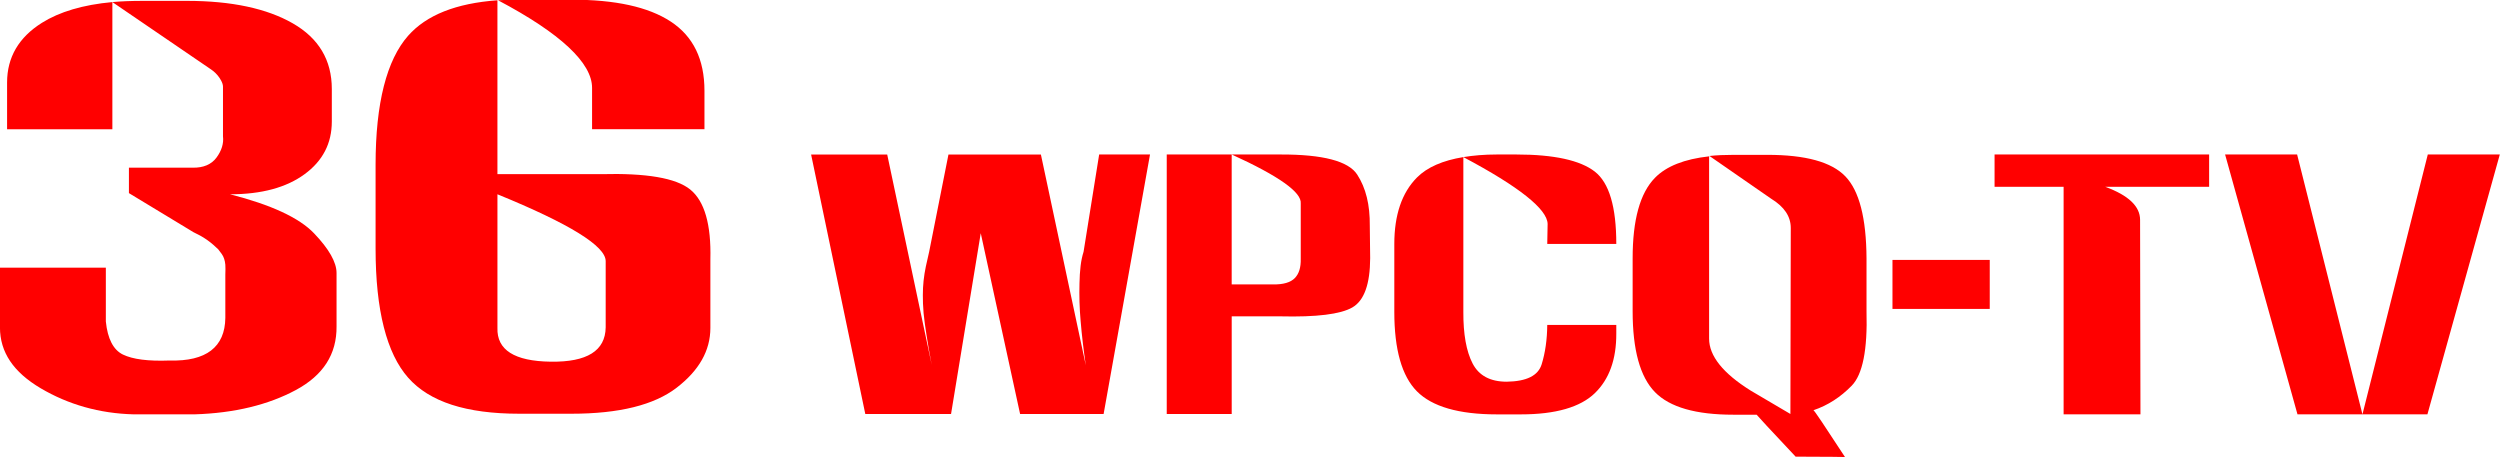
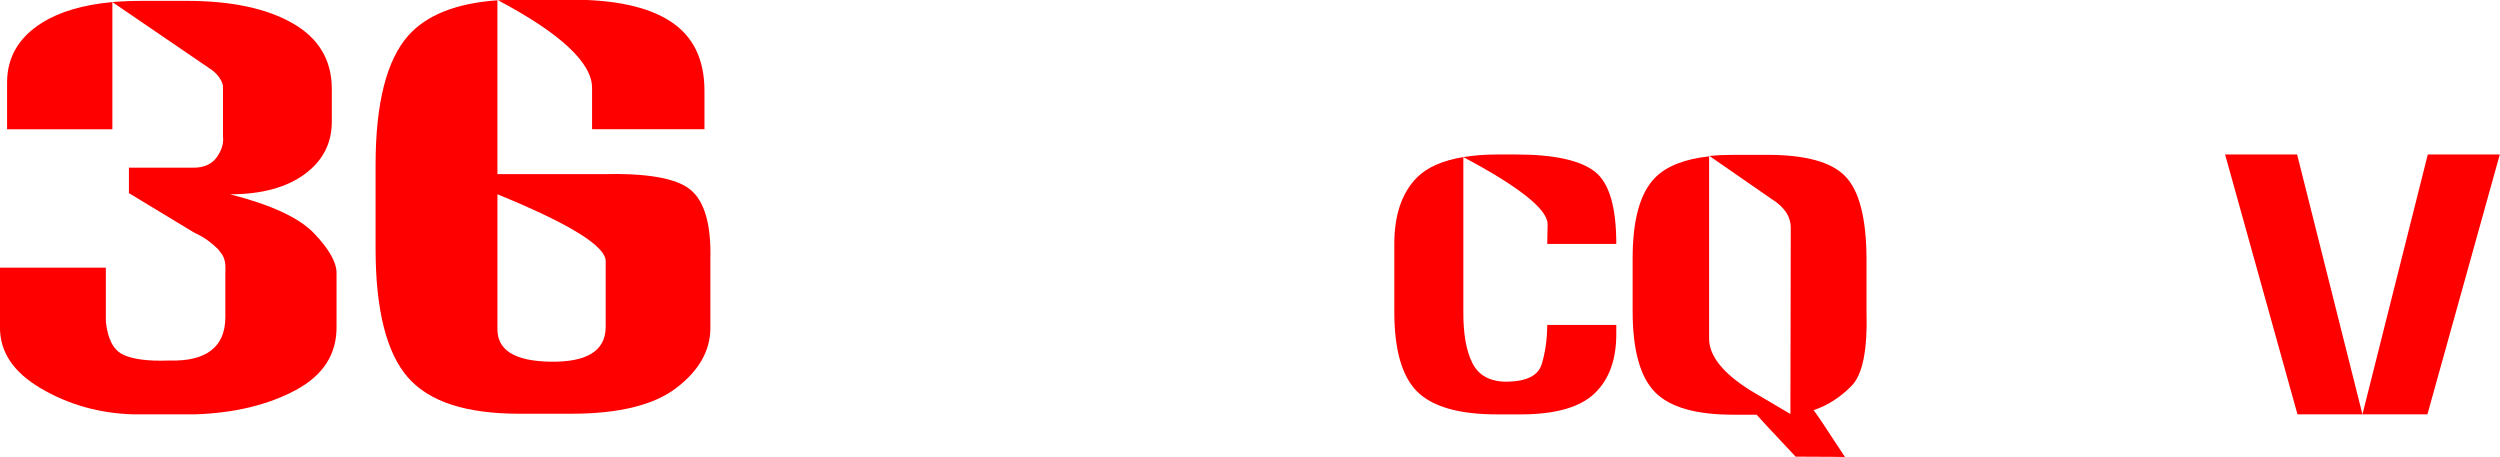
<svg xmlns="http://www.w3.org/2000/svg" xmlns:ns1="http://www.inkscape.org/namespaces/inkscape" xmlns:ns2="http://sodipodi.sourceforge.net/DTD/sodipodi-0.dtd" width="778.881" height="142.501" id="svg2" version="1.1" ns1:version="0.48.4 r9939" ns2:docname="WOWO Radio 1190.svg">
  <defs id="defs4" />
  <ns2:namedview id="base" pagecolor="#ffffff" bordercolor="#666666" borderopacity="1.0" ns1:pageopacity="0.0" ns1:pageshadow="2" ns1:zoom="0.35" ns1:cx="862.16295" ns1:cy="-269.33668" ns1:document-units="px" ns1:current-layer="layer1" showgrid="false" ns1:window-width="1366" ns1:window-height="706" ns1:window-x="-8" ns1:window-y="-8" ns1:window-maximized="1" fit-margin-top="0" fit-margin-left="0" fit-margin-right="0" fit-margin-bottom="0" />
  <g ns1:label="Layer 1" ns1:groupmode="layer" id="layer1" transform="translate(-151.924,-514.824)">
    <g transform="matrix(3.701,0,0,3.701,33.484,-997.016)" id="layer1-4" ns1:label="Layer 1">
      <g id="text3014" style="font-size:28px;font-style:normal;font-variant:normal;font-weight:normal;font-stretch:normal;text-align:start;line-height:84%;letter-spacing:0px;word-spacing:0px;writing-mode:lr-tb;text-anchor:start;fill:#ff0000;fill-opacity:1;stroke:none;font-family:Westinghouse;-inkscape-font-specification:Westinghouse">
        <path ns1:connector-curvature="0" id="path3019" d="m 44,408.569 c -0.912,0 -1.734,0.028 -2.539,0.101 l 8.316,5.676 c 0.029,0.031 0.09,0.064 0.199,0.149 0.109,0.086 0.232,0.211 0.349,0.349 0.116,0.138 0.212,0.281 0.299,0.448 0.087,0.167 0.149,0.338 0.149,0.498 l 0,0.048 0,1.842 0,2.291 c 0.073,0.595 -0.112,1.204 -0.548,1.793 -0.436,0.588 -1.12,0.861 -1.992,0.847 l -5.378,0 0,2.141 5.427,3.286 c 0.363,0.174 0.753,0.372 1.145,0.648 0.392,0.276 0.685,0.55 0.946,0.797 0.116,0.145 0.219,0.282 0.299,0.398 0.08,0.116 0.156,0.254 0.199,0.398 0.043,0.145 0.085,0.288 0.1,0.498 0.014,0.21 0.014,0.498 0,0.846 l 0,3.635 c -0.029,2.454 -1.616,3.672 -4.681,3.585 -1.83,0.072 -3.12,-0.105 -3.934,-0.498 -0.813,-0.392 -1.299,-1.336 -1.444,-2.788 l 0,-4.531 -8.913,0 0,5.029 c 0,2.091 1.134,3.771 3.436,5.129 2.302,1.358 4.927,2.118 7.818,2.191 l 5.129,0 c 3.369,-0.103 6.213,-0.807 8.515,-2.042 2.302,-1.235 3.465,-3.01 3.436,-5.378 l 0,-4.481 c -2.2e-5,-0.9 -0.636,-2.022 -1.892,-3.336 -1.256,-1.315 -3.614,-2.401 -7.071,-3.287 2.658,10e-6 4.749,-0.574 6.274,-1.693 1.525,-1.118 2.29,-2.587 2.291,-4.431 l 0,-2.739 c -3.3e-5,-2.44 -1.108,-4.278 -3.286,-5.527 -2.178,-1.249 -5.152,-1.892 -8.913,-1.892 l -3.735,0 z m -2.539,0.101 c -2.478,0.226 -4.457,0.822 -5.925,1.743 -1.946,1.22 -2.938,2.894 -2.938,5.029 l 0,3.934 8.863,0 0,-10.706 z" style="fill:#ff0000" />
        <path ns1:connector-curvature="0" id="path3021" d="m 75.719,408.47 c -0.633,0 -1.213,0.006 -1.793,0.048 5.288,2.794 7.917,5.284 7.917,7.37 l 0,3.485 9.461,0 0,-3.236 c -2.6e-5,-2.643 -0.943,-4.584 -2.838,-5.826 -1.895,-1.242 -4.676,-1.843 -8.365,-1.843 l -4.382,0 z m -1.842,0.048 c -3.489,0.254 -5.98,1.245 -7.519,2.987 -1.801,2.041 -2.739,5.671 -2.739,10.855 l 0,7.071 c 0,5.185 0.938,8.814 2.739,10.855 1.801,2.041 4.888,3.037 9.361,3.037 l 4.382,0 c 4.037,0 6.975,-0.739 8.863,-2.191 1.888,-1.452 2.838,-3.127 2.838,-5.029 l 0,-5.776 c 0.073,-2.933 -0.488,-4.895 -1.693,-5.876 -1.205,-0.98 -3.728,-1.396 -7.519,-1.295 l -8.714,0 0,-14.639 z m 0,16.332 c 6.085,2.484 9.112,4.363 9.112,5.627 l 0,5.577 c -0.029,1.975 -1.574,2.932 -4.631,2.888 -3.057,-0.041 -4.54,-0.994 -4.481,-2.838 l 0,-11.253 z" style="fill:#ff0000" />
-         <path ns1:connector-curvature="0" id="path3023" d="m 100.281,421.5 4.562,21.844 7.219,0 2.5,-15.219 3.312,15.219 7.031,0 3.906,-21.844 -4.281,0 -1.312,8.188 c -0.109,0.346 -0.195,0.732 -0.25,1.188 -0.055,0.456 -0.085,0.958 -0.094,1.469 -0.009,0.51 -0.018,1.02 0,1.562 0.018,0.542 0.048,1.083 0.094,1.594 0.1,1.203 0.246,2.447 0.438,3.75 l -3.781,-17.75 -7.781,0 -1.625,8.188 c -0.109,0.456 -0.199,0.863 -0.281,1.25 -0.082,0.387 -0.146,0.796 -0.188,1.188 -0.041,0.392 -0.062,0.786 -0.062,1.219 0,0.433 0.012,0.944 0.062,1.5 0.05,0.556 0.141,1.164 0.25,1.875 0.109,0.711 0.255,1.552 0.438,2.5 l -3.75,-17.719 -6.406,0 z" style="fill:#ff0000" />
-         <path ns1:connector-curvature="0" id="path3025" d="m 130.219,421.5 0,21.844 5.469,0 0,-8.219 4.094,0 c 3.044,0.073 5.069,-0.176 6.062,-0.75 0.993,-0.574 1.491,-1.951 1.5,-4.156 L 147.312,427.5 c 0.018,-1.75 -0.324,-3.178 -1.062,-4.312 -0.738,-1.135 -2.892,-1.696 -6.438,-1.688 l -4.125,0 c 3.974,1.814 5.904,3.186 5.812,4.125 l 0,4.656 c 0.018,0.72 -0.145,1.26 -0.5,1.625 -0.355,0.365 -0.978,0.549 -1.844,0.531 l -3.469,0 0,-10.938 -5.469,0 z" style="fill:#ff0000" />
        <path ns1:connector-curvature="0" id="path3027" d="m 158,421.5 c -1.045,10e-6 -1.973,0.082 -2.812,0.219 4.703,2.497 7.066,4.385 7.094,5.625 l -0.031,1.688 5.812,0 c -10e-6,-3.108 -0.591,-5.146 -1.812,-6.094 -1.221,-0.948 -3.422,-1.437 -6.594,-1.438 l -1.656,0 z m -2.812,0.219 c -1.731,0.283 -3.047,0.853 -3.906,1.719 -1.276,1.285 -1.906,3.16 -1.906,5.594 l 0,5.719 c 0,3.163 0.63,5.402 1.906,6.688 1.276,1.285 3.52,1.938 6.719,1.938 l 2.031,0 c 2.935,0 5.006,-0.61 6.219,-1.781 1.212,-1.171 1.821,-2.835 1.812,-5.031 l 0,-0.719 -5.812,0 c -0.009,1.24 -0.173,2.351 -0.469,3.312 -0.296,0.962 -1.27,1.441 -2.938,1.469 -1.385,0 -2.342,-0.506 -2.875,-1.531 -0.533,-1.025 -0.79,-2.484 -0.781,-4.344 l 0,-5.719 0,-7.312 z" style="fill:#ff0000" />
        <path ns1:connector-curvature="0" id="path3029" d="m 177.906,421.531 c -0.712,0 -1.385,0.027 -2,0.094 l 5.188,3.594 c 1.121,0.684 1.656,1.503 1.656,2.469 l -0.031,15.656 -3.344,-1.969 c -2.333,-1.458 -3.5,-2.917 -3.5,-4.375 l 0,-15.344 c -2.068,0.229 -3.6,0.825 -4.562,1.812 -1.253,1.285 -1.875,3.527 -1.875,6.781 l 0,4.438 c 0,3.254 0.622,5.527 1.875,6.812 1.253,1.285 3.467,1.906 6.594,1.906 l 1.969,0 c -0.009,0.009 1.076,1.189 3.281,3.531 2.734,0.009 4.12,0.022 4.156,0.031 -1.732,-2.652 -2.602,-3.956 -2.656,-3.938 1.221,-0.41 2.289,-1.11 3.219,-2.062 0.93,-0.952 1.341,-3.036 1.25,-6.281 l 0,-4.438 c -0.018,-3.391 -0.61,-5.689 -1.781,-6.906 -1.171,-1.217 -3.363,-1.812 -6.562,-1.812 l -2.875,0 z m -2.031,0.125 c 0.011,-10e-4 0.021,-0.03 0.031,-0.031 l -0.031,0 0,0.031 z" style="fill:#ff0000" />
-         <path ns1:connector-curvature="0" id="path3031" d="m 191.312,430.375 0,4.125 8.188,0 0,-4.125 -8.188,0 z" style="fill:#ff0000" />
-         <path ns1:connector-curvature="0" id="path3033" d="m 199.906,421.5 0,2.719 5.812,0 0,19.156 6.469,0 L 212.156,427 c -10e-6,-1.13 -0.969,-2.061 -2.938,-2.781 l 8.75,0 0,-2.719 -18.062,0 z" style="fill:#ff0000" />
        <path ns1:connector-curvature="0" id="path3035" d="m 219.312,421.5 6.094,21.875 5.469,0 -5.5,-21.875 -6.062,0 z m 11.562,21.875 5.469,0 6.094,-21.875 -6.062,0 -5.5,21.875 z" style="fill:#ff0000" />
      </g>
    </g>
  </g>
</svg>